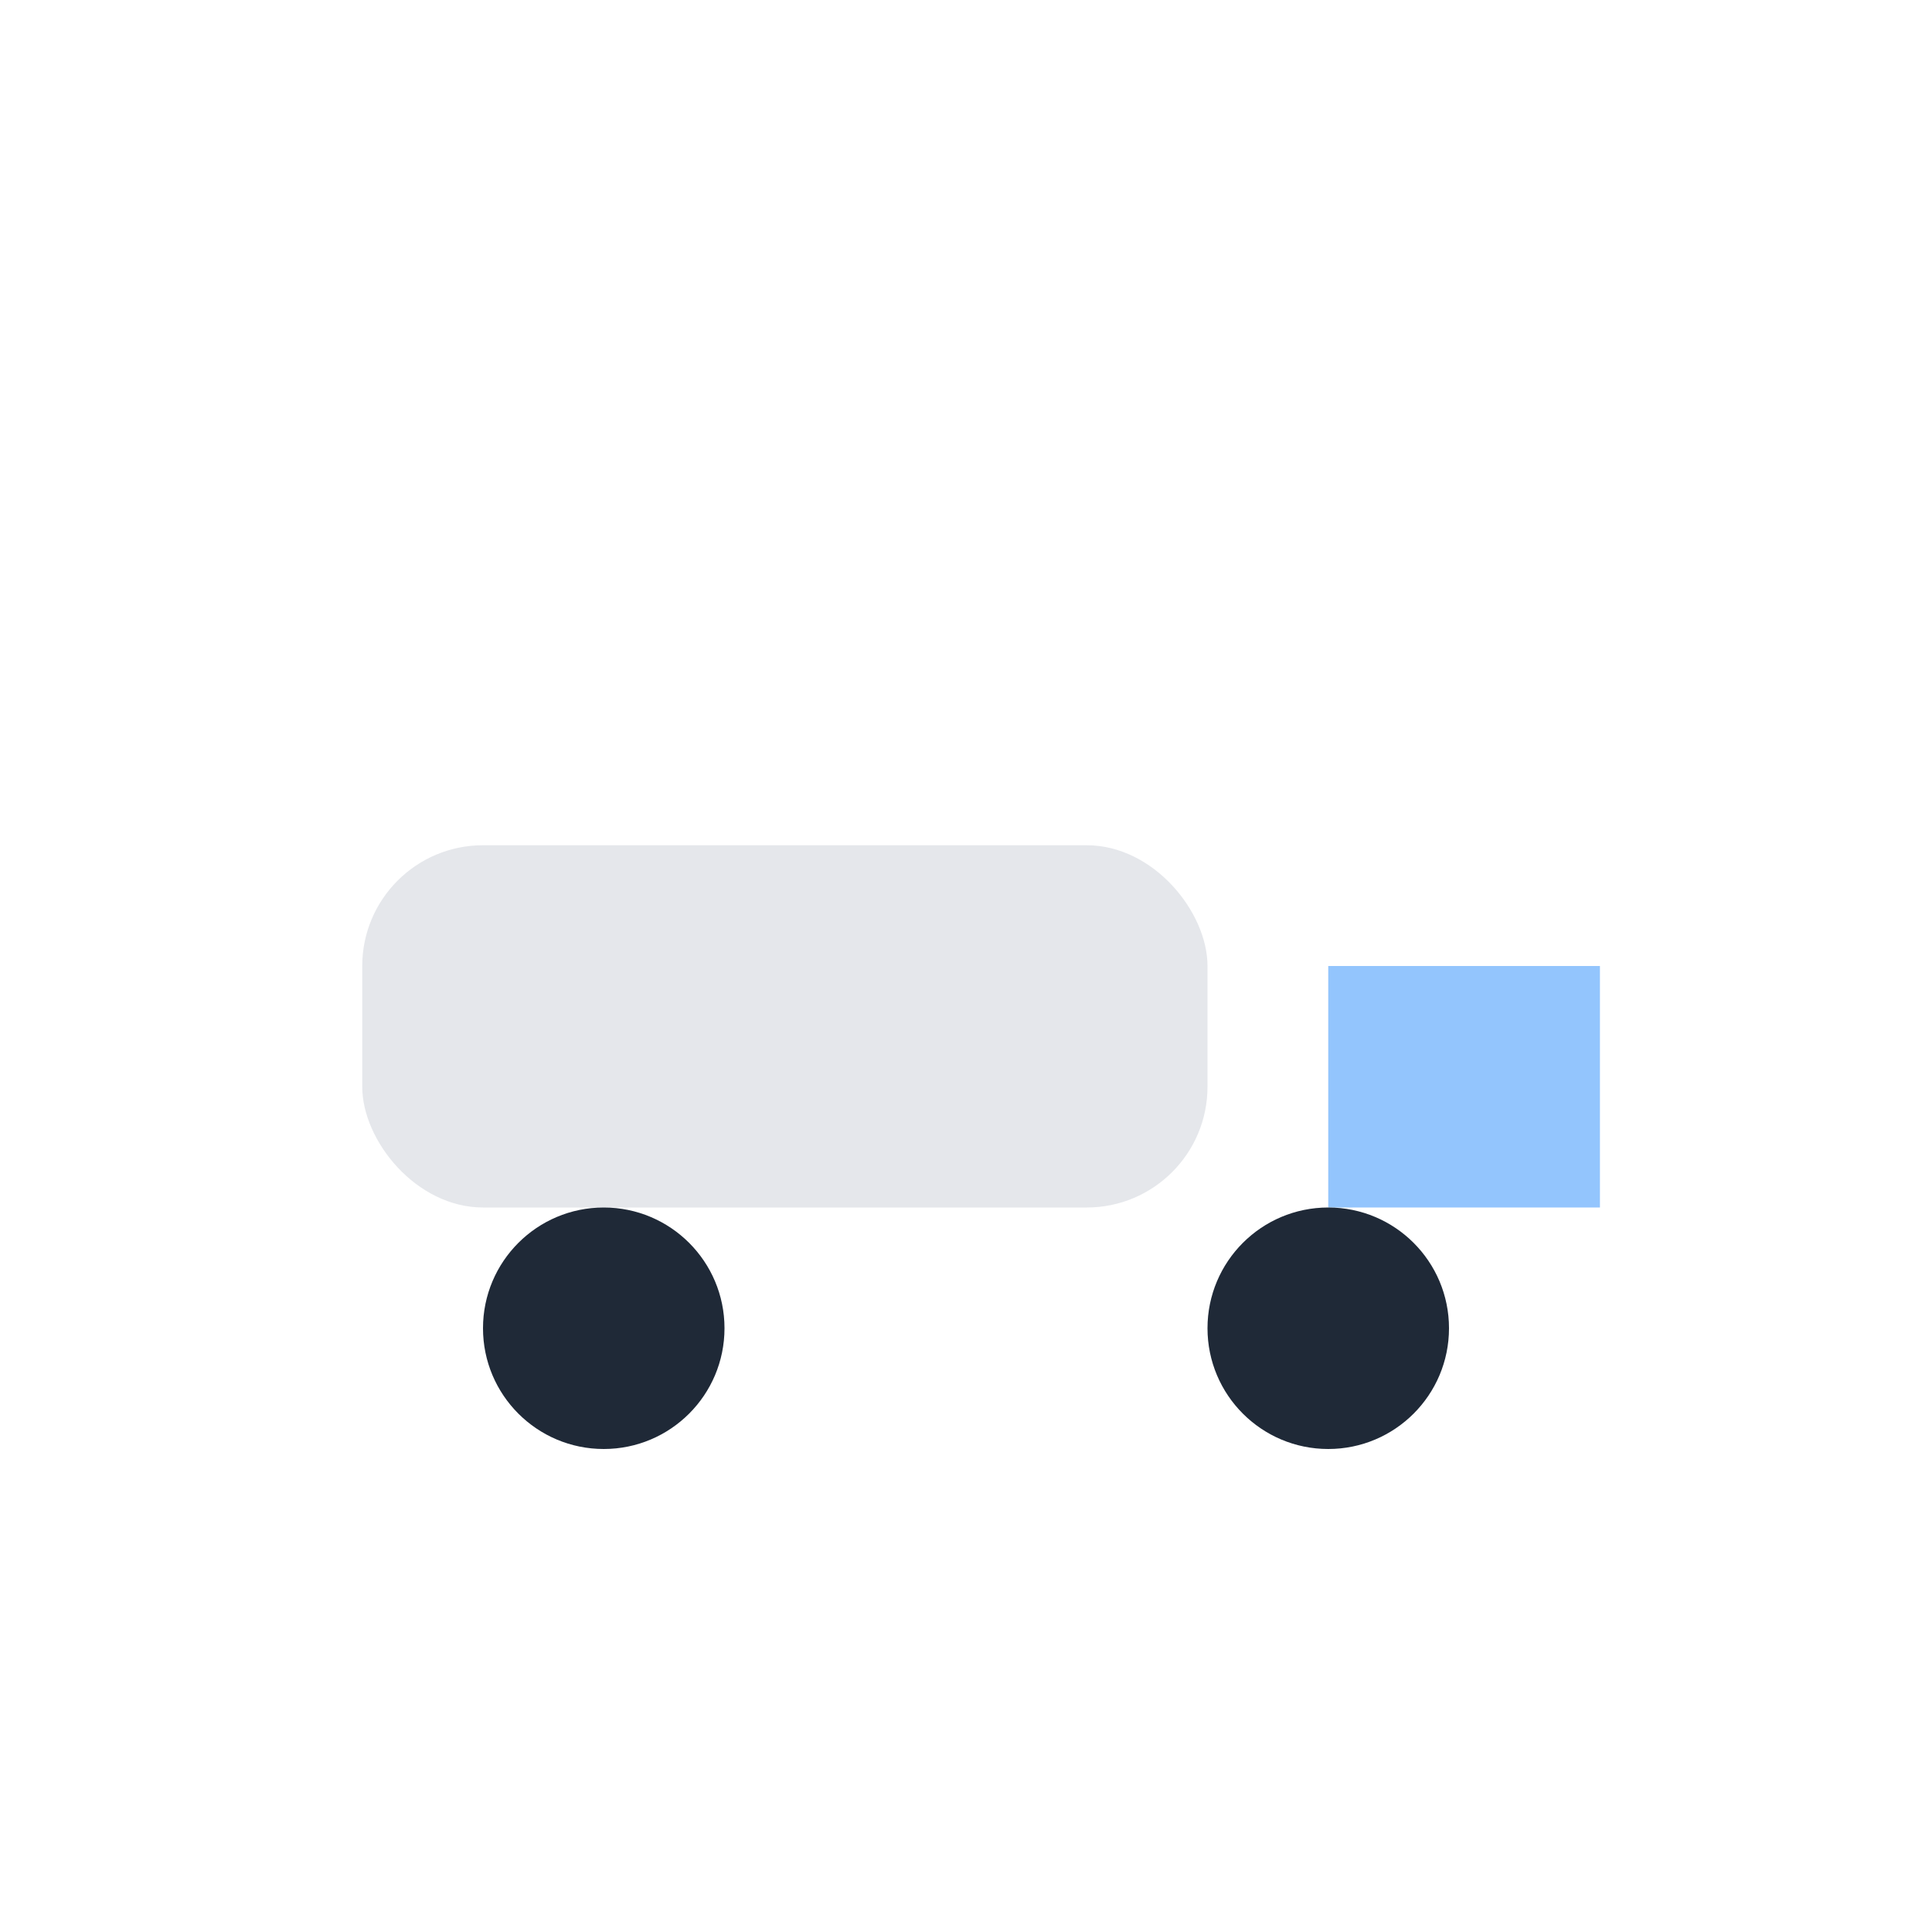
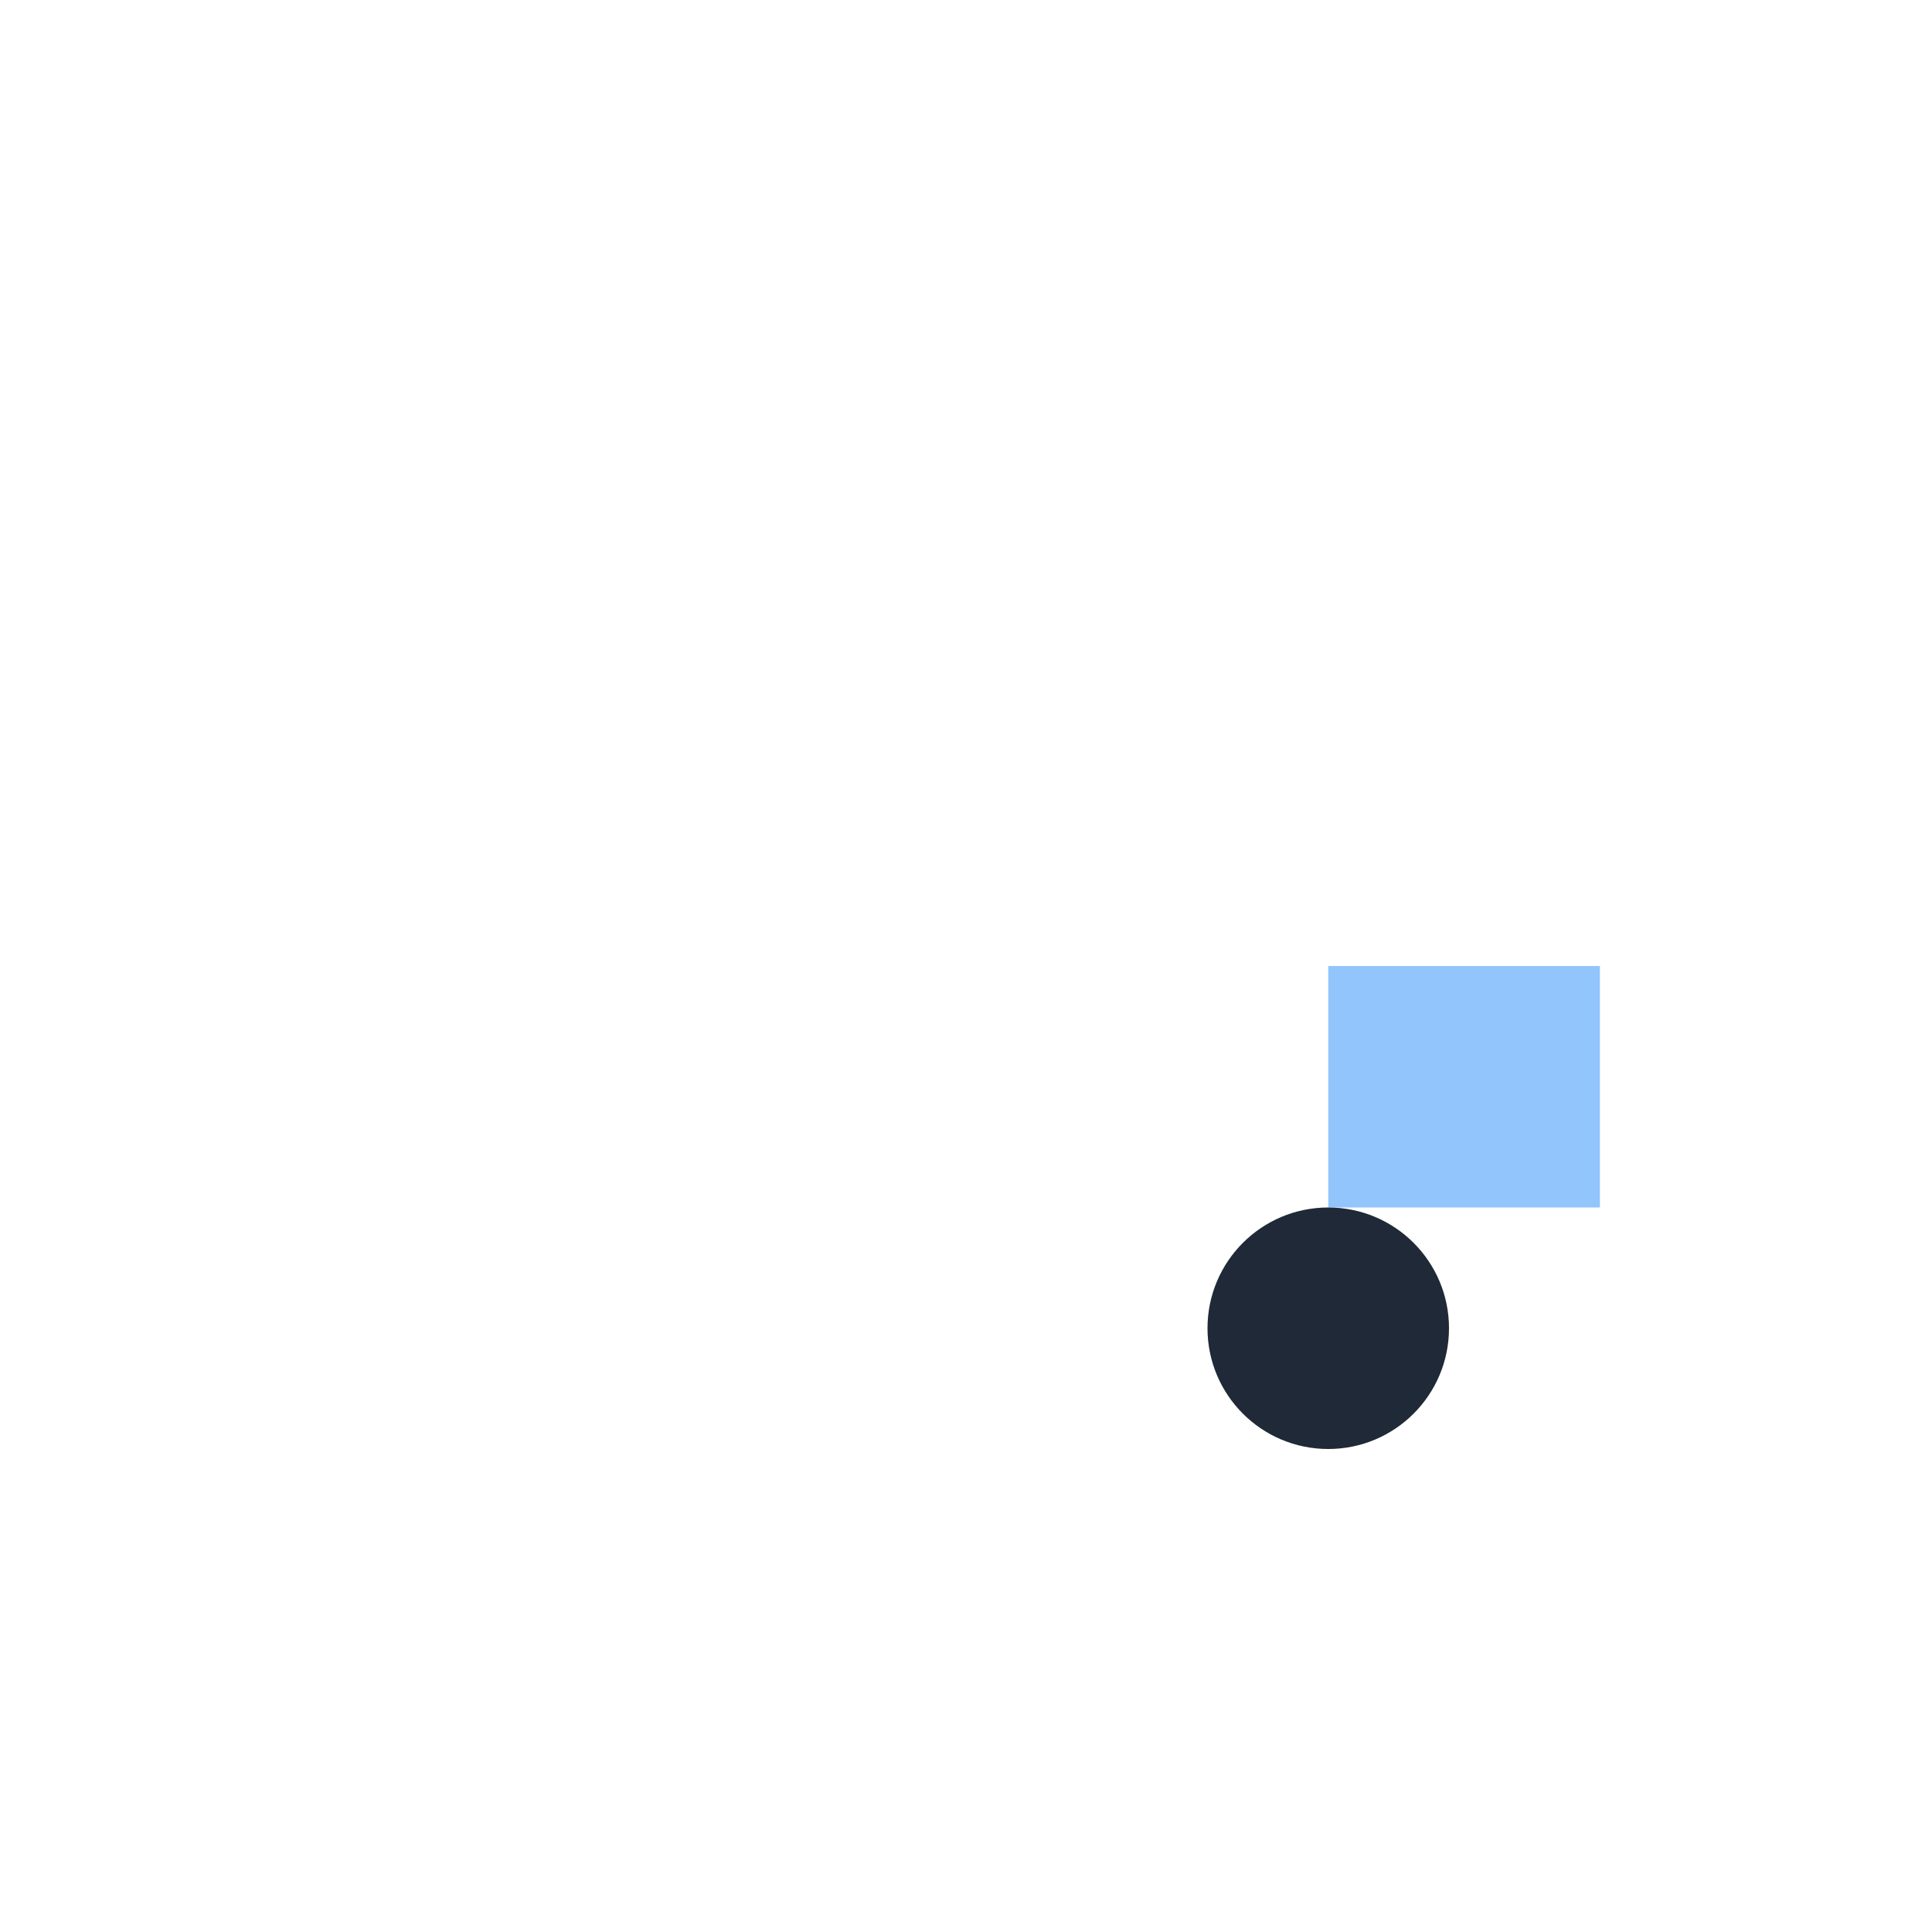
<svg xmlns="http://www.w3.org/2000/svg" width="32" height="32" viewBox="0 0 32 32">
-   <rect x="6" y="14" width="14" height="6" rx="2" fill="#E5E7EB" />
  <path d="M22 16h4.5v4H22z" fill="#93C5FD" />
-   <circle cx="10" cy="22" r="2" fill="#1F2937" />
  <circle cx="22" cy="22" r="2" fill="#1F2937" />
</svg>